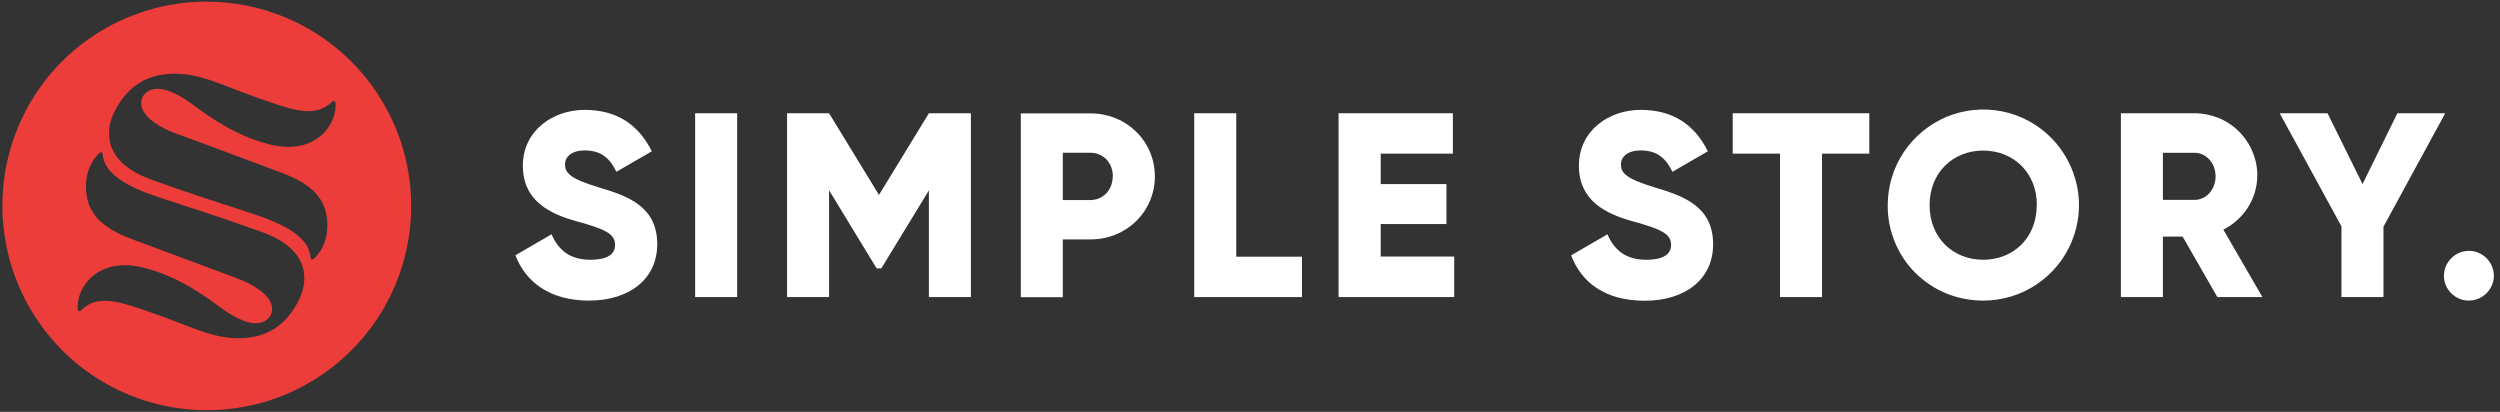
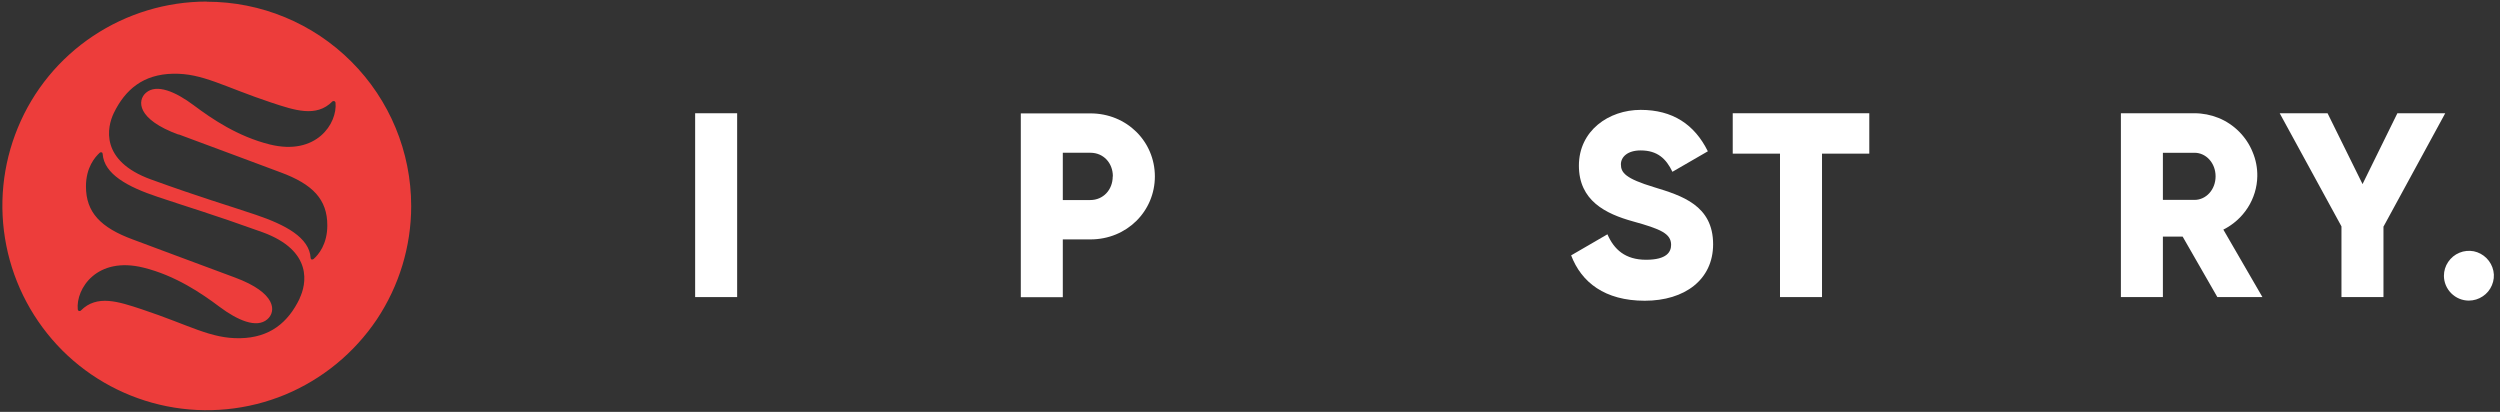
<svg xmlns="http://www.w3.org/2000/svg" width="261" height="43" viewBox="0 0 261 43" fill="none">
  <rect x="0" y="0" width="261" height="43" fill="#333333" stroke="none" />
  <g clip-path="url(#clip0_49_2)">
-     <path d="M53.792 26.66L57.582 24.46C58.27 26.049 59.446 27.119 61.616 27.119C63.786 27.119 64.214 26.293 64.214 25.56C64.214 24.383 63.114 23.91 60.241 23.115C57.353 22.32 54.587 20.945 54.587 17.293C54.587 13.641 57.72 11.471 61.035 11.471C64.351 11.471 66.659 12.984 68.049 15.796L64.351 17.935C63.694 16.56 62.793 15.704 61.035 15.704C59.66 15.704 58.988 16.392 58.988 17.155C58.988 18.026 59.462 18.638 62.441 19.539C65.345 20.41 68.615 21.434 68.615 25.483C68.615 29.181 65.65 31.382 61.479 31.382C57.444 31.382 54.877 29.472 53.808 26.645L53.792 26.66Z" fill="white" />
    <path d="M76.958 11.823V31.015H72.573V11.823H76.958Z" fill="white" />
-     <path d="M101.361 31.015H96.976V19.876L92.009 28.02H91.52L86.554 19.86V31.015H82.169V11.823H86.554L91.765 20.349L96.976 11.823H101.361V31.015Z" fill="white" />
    <path d="M120.569 18.409C120.569 22.061 117.635 24.994 113.845 24.994H110.957V31.03H106.572V11.838H113.845C117.635 11.838 120.569 14.772 120.569 18.424V18.409ZM116.183 18.409C116.183 17.003 115.19 15.948 113.845 15.948H110.957V20.884H113.83C115.175 20.884 116.168 19.814 116.168 18.424L116.183 18.409Z" fill="white" />
-     <path d="M135.926 26.798V31.015H124.679V11.823H129.065V26.798H135.926Z" fill="white" />
-     <path d="M151.818 26.798V31.015H139.746V11.823H151.68V16.04H144.147V19.219H151.008V23.39H144.147V26.783H151.818V26.798Z" fill="white" />
    <path d="M164.027 26.66L167.816 24.46C168.504 26.049 169.681 27.119 171.851 27.119C174.02 27.119 174.464 26.293 174.464 25.56C174.464 24.383 173.363 23.91 170.491 23.115C167.618 22.32 164.837 20.945 164.837 17.293C164.837 13.641 167.954 11.471 171.285 11.471C174.616 11.471 176.908 12.984 178.299 15.796L174.601 17.935C173.944 16.56 173.027 15.704 171.285 15.704C169.91 15.704 169.222 16.392 169.222 17.155C169.222 18.026 169.696 18.638 172.676 19.539C175.579 20.426 178.849 21.434 178.849 25.499C178.849 29.197 175.885 31.397 171.713 31.397C167.541 31.397 165.097 29.472 164.027 26.66Z" fill="white" />
    <path d="M195.154 16.04H190.218V31.015H185.832V16.04H180.897V11.823H195.154V16.04Z" fill="white" />
-     <path d="M197.079 21.419C197.079 19.448 197.66 17.523 198.76 15.872C199.86 14.237 201.419 12.954 203.237 12.19C205.055 11.441 207.072 11.242 208.998 11.624C210.938 12.006 212.711 12.954 214.117 14.359C215.507 15.75 216.455 17.538 216.852 19.463C217.249 21.389 217.035 23.405 216.287 25.224C215.538 27.042 214.254 28.601 212.604 29.701C210.969 30.801 209.028 31.382 207.057 31.382C205.743 31.382 204.444 31.137 203.222 30.648C201.999 30.144 200.899 29.411 199.967 28.494C199.035 27.562 198.301 26.462 197.812 25.239C197.308 24.017 197.064 22.718 197.079 21.404V21.419ZM212.65 21.419C212.65 17.996 210.174 15.719 207.042 15.719C203.909 15.719 201.449 17.996 201.449 21.419C201.449 24.842 203.909 27.119 207.042 27.119C210.174 27.119 212.635 24.857 212.635 21.419H212.65Z" fill="white" />
    <path d="M227.885 24.704H225.806V31.015H221.421V11.823H229.092C229.963 11.823 230.818 11.991 231.613 12.312C232.408 12.633 233.141 13.122 233.752 13.733C234.364 14.344 234.853 15.078 235.173 15.872C235.51 16.667 235.678 17.538 235.662 18.393C235.647 19.555 235.296 20.701 234.669 21.679C234.043 22.657 233.156 23.451 232.117 23.971L236.197 31.015H231.491L227.869 24.704H227.885ZM225.806 20.869H229.107C230.314 20.869 231.307 19.799 231.307 18.409C231.307 17.018 230.314 15.949 229.107 15.949H225.806V20.884V20.869Z" fill="white" />
    <path d="M248.834 23.635V31.015H244.449V23.635L238 11.823H242.997L246.649 19.219L250.286 11.823H255.283L248.85 23.635H248.834Z" fill="white" />
    <path d="M255.145 28.799C255.145 28.28 255.298 27.776 255.588 27.348C255.879 26.92 256.276 26.584 256.765 26.385C257.239 26.186 257.758 26.141 258.262 26.232C258.767 26.339 259.225 26.584 259.592 26.951C259.959 27.317 260.203 27.776 260.31 28.28C260.417 28.784 260.356 29.304 260.157 29.777C259.959 30.251 259.622 30.664 259.195 30.939C258.767 31.229 258.262 31.382 257.743 31.382C257.055 31.382 256.398 31.107 255.909 30.618C255.42 30.129 255.145 29.472 255.145 28.784V28.799Z" fill="white" />
    <path d="M21.581 0.164C17.363 0.164 13.238 1.417 9.723 3.755C6.209 6.092 3.473 9.424 1.869 13.32C0.249 17.232 -0.163 21.511 0.662 25.652C1.487 29.793 3.519 33.582 6.499 36.577C9.479 39.557 13.284 41.589 17.425 42.414C21.566 43.24 25.86 42.812 29.756 41.207C33.653 39.588 36.984 36.852 39.337 33.353C41.675 29.839 42.928 25.728 42.928 21.511C42.928 15.857 40.682 10.432 36.678 6.429C32.675 2.425 27.25 0.179 21.596 0.179L21.581 0.164ZM31.284 31.168C30.077 33.674 28.182 35.248 25.08 35.309C21.978 35.37 19.839 33.964 14.781 32.283C12.367 31.489 10.12 30.725 8.44 32.421C8.409 32.452 8.378 32.467 8.348 32.467C8.317 32.467 8.272 32.467 8.241 32.467C8.21 32.467 8.18 32.436 8.165 32.406C8.149 32.375 8.134 32.345 8.119 32.314C7.905 30.144 10.105 26.721 14.995 27.944C18.311 28.769 21.016 30.603 22.91 32.024C24.805 33.445 26.792 34.3 27.907 33.338C28.839 32.543 28.9 30.587 24.515 28.968C19.701 27.195 16.706 26.049 13.849 24.995C10.502 23.757 8.974 22.168 8.974 19.463C8.974 17.477 9.922 16.392 10.411 15.948C10.441 15.918 10.472 15.903 10.502 15.903C10.533 15.903 10.579 15.903 10.61 15.903C10.64 15.903 10.671 15.933 10.686 15.964C10.701 15.994 10.716 16.025 10.716 16.055C10.854 18.195 13.375 19.524 16.447 20.548C19.656 21.633 22.055 22.32 27.372 24.231C32.782 26.186 31.956 29.747 31.284 31.137V31.168ZM18.632 14.023C23.445 15.796 26.44 16.942 29.298 17.996C32.659 19.234 34.172 20.823 34.172 23.528C34.172 25.514 33.24 26.599 32.736 27.042C32.705 27.058 32.675 27.073 32.644 27.088C32.614 27.088 32.583 27.088 32.537 27.088C32.507 27.088 32.476 27.058 32.461 27.027C32.446 26.996 32.43 26.966 32.43 26.935C32.308 24.796 29.787 23.467 26.715 22.427C23.506 21.343 21.107 20.67 15.79 18.745C10.365 16.789 11.205 13.229 11.863 11.838C13.07 9.332 14.964 7.758 18.066 7.697C21.168 7.636 23.308 9.042 28.366 10.723C30.78 11.517 33.026 12.281 34.692 10.6C34.722 10.57 34.753 10.554 34.783 10.554C34.814 10.554 34.86 10.554 34.89 10.554C34.921 10.554 34.952 10.585 34.982 10.616C34.997 10.646 35.013 10.677 35.028 10.707C35.242 12.877 33.041 16.3 28.152 15.078C24.836 14.252 22.131 12.419 20.236 10.998C18.341 9.576 16.355 8.721 15.239 9.683C14.323 10.478 14.246 12.449 18.647 14.054L18.632 14.023Z" fill="#ED3D3B" />
  </g>
  <defs>
    <clipPath id="clip0_49_2">
      <rect width="261" height="43" fill="white" />
    </clipPath>
  </defs>
</svg>